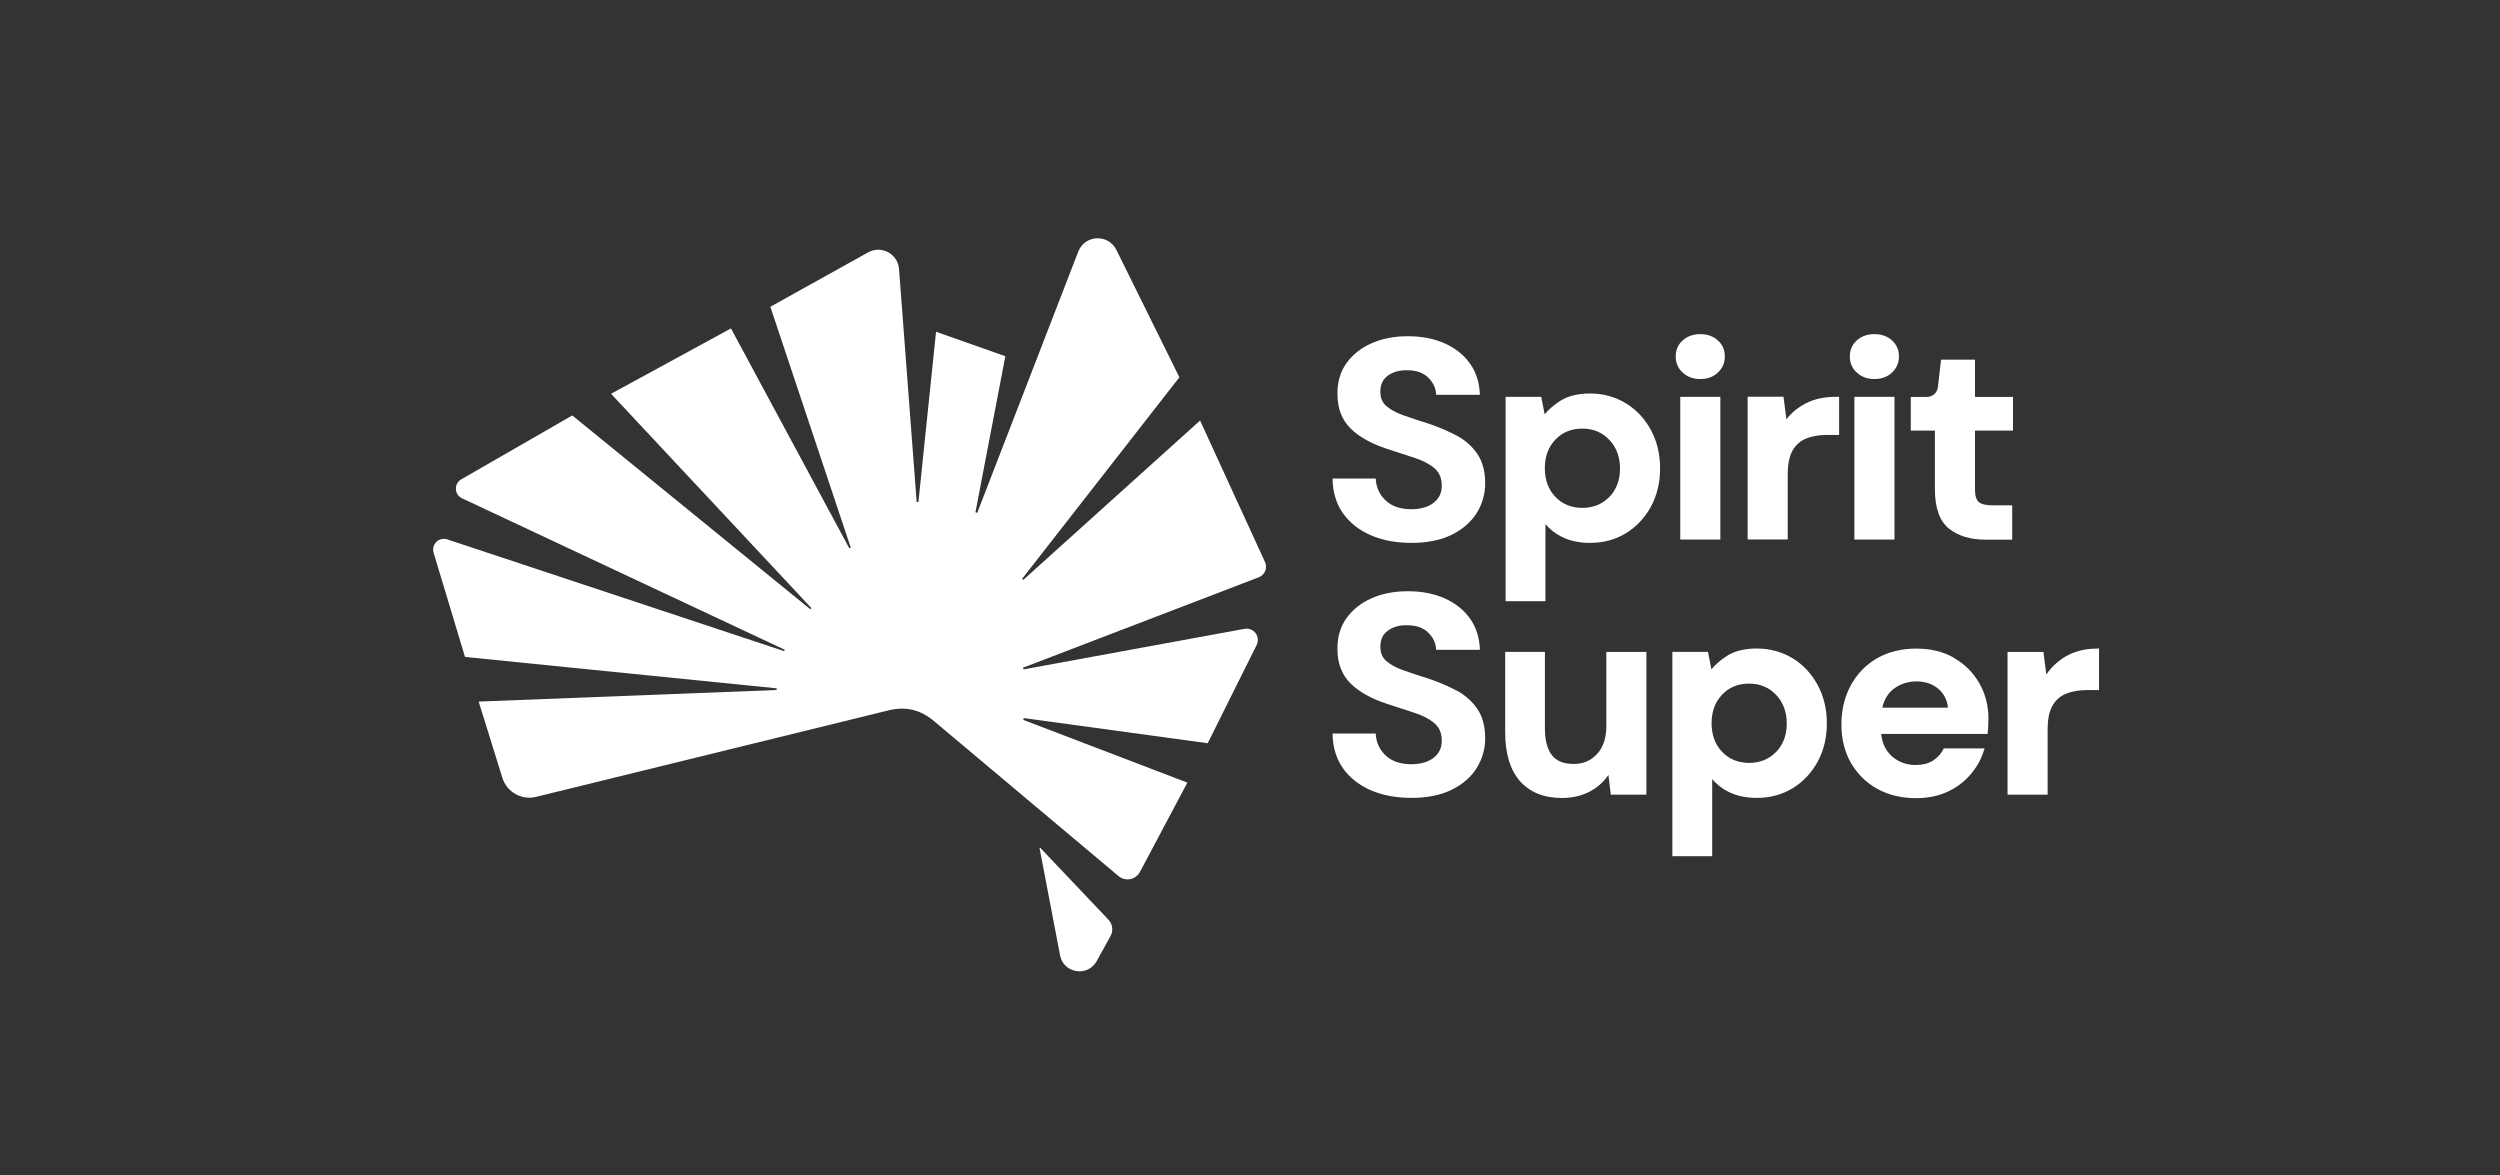
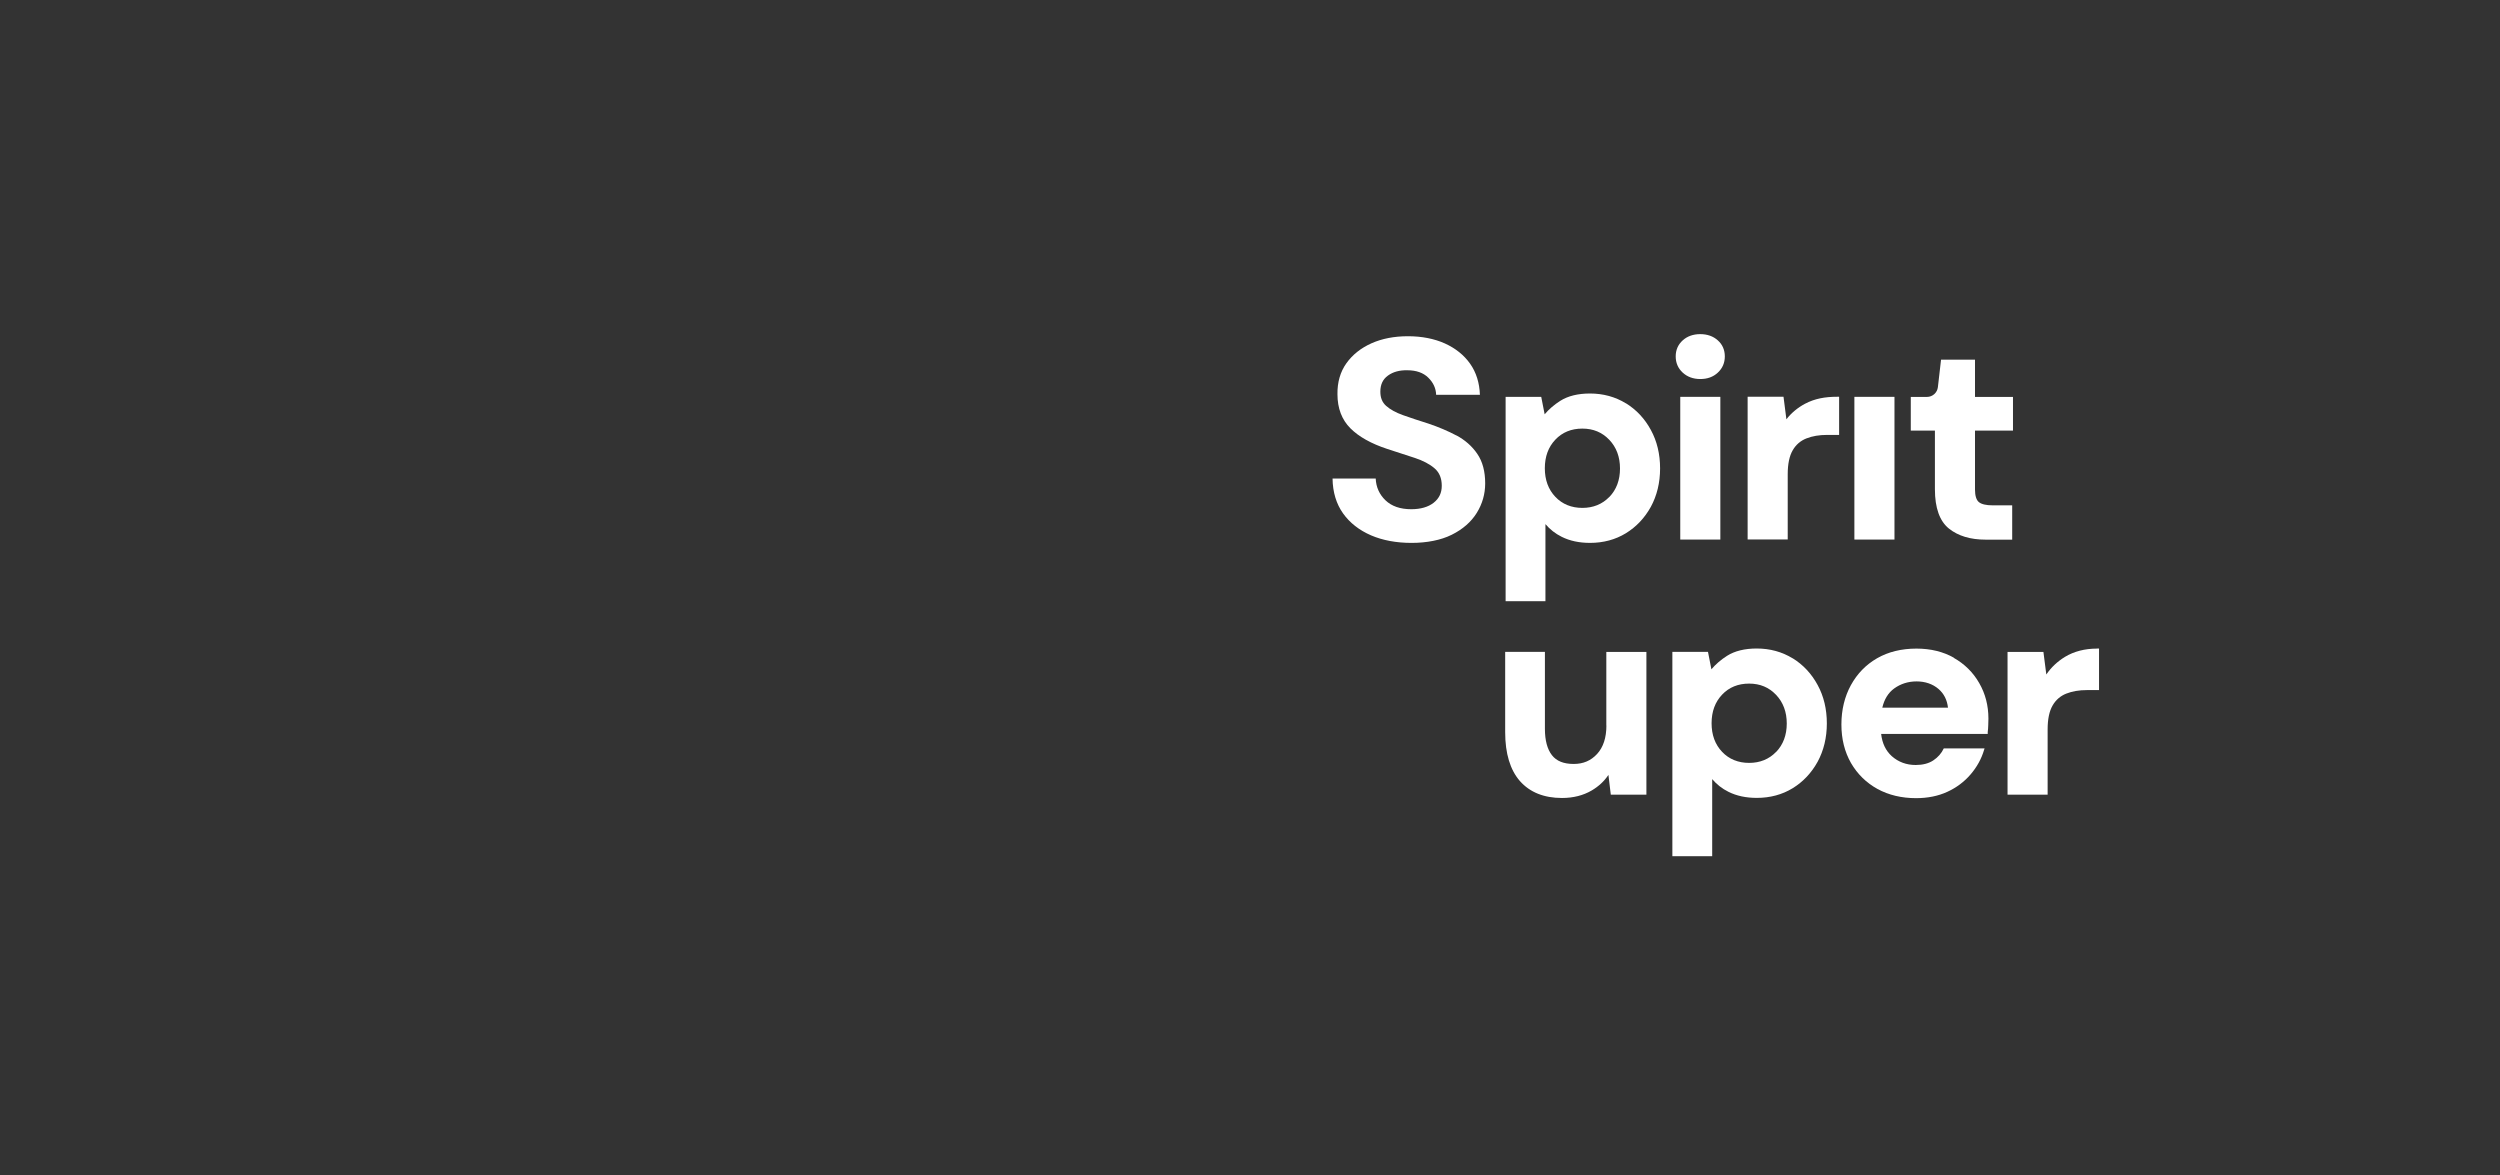
<svg xmlns="http://www.w3.org/2000/svg" id="Layer_15" viewBox="0 0 285 134">
  <rect x="0" y="0" width="285" height="134" fill="#333333" stroke="none" />
  <defs>
    <style>.cls-1{fill:#fff;}</style>
  </defs>
  <g>
    <path class="cls-1" d="M166.04,49.65c-.96-.51-2.04-.97-3.2-1.36-1.08-.34-2.05-.66-2.89-.96-.81-.29-1.46-.64-1.93-1.06-.45-.4-.66-.93-.66-1.62,0-.81,.28-1.41,.86-1.83,.59-.43,1.33-.63,2.22-.61,1.02,0,1.83,.29,2.39,.85,.57,.56,.87,1.22,.89,1.95h4.99c-.05-1.37-.42-2.56-1.12-3.55-.7-.99-1.67-1.76-2.88-2.31-1.21-.54-2.62-.82-4.2-.82s-2.95,.27-4.15,.8c-1.21,.54-2.17,1.3-2.87,2.28-.7,.98-1.04,2.17-1.02,3.53,0,1.61,.5,2.91,1.48,3.89,.96,.96,2.37,1.75,4.2,2.35l3.13,1.02c.94,.31,1.71,.71,2.27,1.2,.54,.47,.81,1.12,.81,1.98,0,.81-.3,1.44-.92,1.93-.62,.49-1.49,.74-2.56,.74-1.25,0-2.23-.34-2.93-1.01-.7-.67-1.08-1.51-1.12-2.49h-4.92c.02,1.56,.43,2.9,1.2,3.98,.77,1.08,1.85,1.92,3.19,2.5,1.33,.57,2.88,.86,4.61,.86s3.35-.31,4.59-.93c1.25-.62,2.21-1.46,2.85-2.49,.64-1.03,.96-2.16,.96-3.37,0-1.36-.3-2.49-.9-3.36-.59-.87-1.39-1.57-2.37-2.1Z" />
    <path class="cls-1" d="M185.35,45.98c-1.2-.74-2.58-1.12-4.09-1.12-1.37,0-2.51,.28-3.38,.83-.71,.45-1.31,.97-1.79,1.54l-.39-1.99h-4.06v23.3h4.54v-8.79c.51,.6,1.13,1.09,1.86,1.45,.92,.46,2,.69,3.22,.69,1.52,0,2.9-.37,4.09-1.1,1.19-.73,2.15-1.75,2.85-3.02,.69-1.27,1.05-2.74,1.05-4.37s-.35-3.1-1.05-4.38c-.69-1.28-1.65-2.31-2.85-3.05Zm-1.89,10.67c-.8,.83-1.84,1.25-3.07,1.25s-2.29-.42-3.08-1.26c-.8-.84-1.2-1.93-1.2-3.26s.4-2.42,1.2-3.26c.79-.84,1.83-1.26,3.08-1.26s2.26,.43,3.07,1.28c.81,.85,1.22,1.95,1.22,3.27s-.41,2.41-1.21,3.24Z" />
    <path class="cls-1" d="M204.36,75.05c-1.2-.74-2.58-1.12-4.09-1.12-1.37,0-2.51,.28-3.38,.83-.71,.45-1.31,.97-1.79,1.54l-.39-1.99h-4.06v23.3h4.54v-8.79c.51,.6,1.13,1.09,1.86,1.45,.92,.46,2,.69,3.22,.69,1.52,0,2.9-.37,4.09-1.1,1.19-.73,2.15-1.75,2.85-3.02,.69-1.27,1.05-2.74,1.05-4.37s-.35-3.1-1.05-4.38c-.69-1.28-1.65-2.31-2.85-3.05Zm-1.89,10.67c-.8,.83-1.84,1.25-3.07,1.25s-2.29-.42-3.08-1.26c-.8-.84-1.2-1.93-1.2-3.26s.4-2.42,1.2-3.26c.79-.84,1.83-1.26,3.08-1.26s2.26,.43,3.07,1.28c.81,.85,1.22,1.95,1.22,3.27s-.41,2.41-1.21,3.24Z" />
    <path class="cls-1" d="M193.83,43.21c.81,0,1.48-.24,2-.73,.53-.49,.8-1.11,.8-1.85s-.27-1.36-.8-1.83c-.52-.47-1.2-.71-2-.71s-1.48,.24-2,.71c-.53,.48-.8,1.09-.8,1.83s.27,1.36,.8,1.85c.52,.48,1.2,.73,2,.73Z" />
    <rect class="cls-1" x="191.55" y="45.24" width="4.57" height="16.27" />
    <path class="cls-1" d="M205.77,46.03c-.8,.42-1.57,1.05-2.12,1.77l-.33-2.57h-4.09v16.27h4.57v-7.43c0-1.17,.19-2.09,.57-2.74,.37-.64,.9-1.09,1.56-1.35,.68-.27,1.47-.4,2.35-.4h1.38v-4.35h-.21c-1.39,0-2.56,.21-3.66,.79Z" />
    <rect class="cls-1" x="211.4" y="45.24" width="4.57" height="16.27" />
-     <path class="cls-1" d="M213.68,43.21c.81,0,1.48-.24,2-.73,.53-.49,.8-1.11,.8-1.85s-.27-1.36-.8-1.83c-.52-.47-1.2-.71-2-.71s-1.48,.24-2,.71c-.53,.48-.8,1.09-.8,1.83s.27,1.36,.8,1.85c.52,.48,1.2,.73,2,.73Z" />
    <path class="cls-1" d="M220.58,55.78c0,2.12,.54,3.63,1.6,4.48,1.05,.84,2.45,1.26,4.18,1.26h3.03v-3.91h-2.22c-.76,0-1.3-.13-1.59-.38-.28-.24-.43-.72-.43-1.42v-6.72h4.33v-3.84h-4.33v-4.25h-3.87l-.36,3.13c-.07,.64-.61,1.12-1.25,1.12h-1.84v3.84h2.75v6.69Z" />
-     <path class="cls-1" d="M166.04,78.72c-.96-.51-2.04-.97-3.2-1.36-1.08-.34-2.05-.66-2.89-.96-.81-.29-1.46-.64-1.93-1.06-.45-.4-.66-.93-.66-1.62,0-.81,.28-1.41,.86-1.83,.59-.43,1.33-.64,2.22-.61,1.02,0,1.83,.29,2.39,.85,.57,.56,.87,1.22,.89,1.95h4.99c-.05-1.37-.42-2.56-1.12-3.55-.7-.99-1.67-1.76-2.88-2.31-1.21-.54-2.62-.82-4.2-.82s-2.95,.27-4.15,.8c-1.21,.54-2.17,1.3-2.87,2.28-.7,.98-1.04,2.17-1.02,3.53,0,1.61,.5,2.91,1.48,3.89,.96,.96,2.37,1.75,4.2,2.35l3.13,1.02c.94,.31,1.71,.71,2.27,1.2,.54,.47,.81,1.12,.81,1.98,0,.81-.3,1.44-.92,1.93-.62,.49-1.49,.74-2.56,.74-1.25,0-2.23-.34-2.93-1.01-.7-.67-1.08-1.51-1.12-2.49h-4.92c.02,1.56,.43,2.9,1.2,3.98,.77,1.08,1.85,1.92,3.19,2.5,1.33,.57,2.88,.86,4.61,.86s3.35-.31,4.59-.93c1.25-.62,2.21-1.46,2.85-2.49,.64-1.03,.96-2.16,.96-3.37,0-1.36-.3-2.49-.9-3.36-.59-.87-1.39-1.57-2.37-2.1Z" />
    <path class="cls-1" d="M183.13,82.71c0,1.39-.36,2.48-1.06,3.24-.71,.77-1.58,1.14-2.67,1.14-1.15,0-1.96-.33-2.48-1-.53-.68-.8-1.69-.8-3v-8.78h-4.53v9.16c0,2.43,.57,4.3,1.68,5.57,1.13,1.28,2.74,1.93,4.8,1.93,1.28,0,2.42-.29,3.39-.86,.78-.46,1.42-1.05,1.9-1.77l.27,2.25h4.06v-16.27h-4.57v8.39Z" />
    <path class="cls-1" d="M222.76,74.99c-1.23-.7-2.67-1.05-4.28-1.05-1.71,0-3.22,.37-4.49,1.1-1.27,.73-2.27,1.76-2.99,3.07-.71,1.3-1.08,2.81-1.08,4.48s.37,3.12,1.09,4.39c.73,1.26,1.75,2.26,3.02,2.96,1.28,.7,2.76,1.05,4.4,1.05,1.32,0,2.52-.24,3.56-.72,1.05-.48,1.94-1.15,2.66-1.99,.72-.84,1.24-1.78,1.54-2.81l.05-.15h-4.65c-.26,.56-.67,1.02-1.2,1.37-.53,.35-1.21,.52-2,.52-1.06,0-1.97-.34-2.72-1-.69-.62-1.1-1.47-1.22-2.54h12.15v-.2c.04-.28,.05-.55,.06-.81,.01-.26,.02-.51,.02-.74,0-1.48-.35-2.84-1.05-4.05-.69-1.21-1.67-2.18-2.91-2.88Zm-8.18,5.69c.23-.97,.68-1.7,1.35-2.19,.73-.53,1.59-.81,2.56-.81s1.84,.29,2.51,.87c.61,.53,.97,1.24,1.07,2.12h-7.49Z" />
    <path class="cls-1" d="M239.06,73.94c-1.39,0-2.62,.32-3.65,.94-.85,.52-1.57,1.19-2.13,2.01l-.33-2.57h-4.09v16.27h4.57v-7.43c0-1.17,.19-2.09,.57-2.74,.37-.64,.9-1.09,1.56-1.35,.68-.27,1.47-.4,2.35-.4h1.38v-4.74h-.21Z" />
  </g>
  <g>
-     <path class="cls-1" d="M116.64,76.11l26.86-10.3c.7-.27,1.02-1.07,.71-1.74l-7.4-16.13-20.16,18.17-.13-.12,17.93-22.98-7.18-14.52c-.92-1.86-3.61-1.74-4.35,.2l-11.52,29.78-.2-.07,3.41-17.79-7.9-2.79-2.01,19.41h-.2s-2.01-26.56-2.01-26.56c-.13-1.73-2.01-2.74-3.52-1.9l-11.15,6.2,9.17,27.47-.17,.06-13.49-25.06-13.67,7.45,22.84,24.43-.13,.13-27.13-22.09-12.65,7.28c-.86,.49-.81,1.75,.09,2.17l36.78,17.26-.06,.16-38.41-12.74c-.94-.31-1.84,.57-1.56,1.51l3.58,11.89,35.53,3.58v.19s-33.97,1.32-33.97,1.32l2.7,8.69c.51,1.63,2.19,2.58,3.85,2.17l40.14-9.85c2.03-.5,3.66-.08,5.21,1.21l21.04,17.67c.78,.66,1.97,.43,2.45-.48l5.4-10.17-18.7-7.15,.05-.21,20.97,2.87,5.58-11.2c.47-.95-.34-2.04-1.39-1.84l-25.19,4.62-.06-.2Z" />
-     <path class="cls-1" d="M120.85,108.91c.39,2.06,3.16,2.5,4.17,.66l1.58-2.86c.34-.61,.24-1.36-.24-1.87l-7.78-8.2-.07,.04,2.34,12.23Z" />
-   </g>
+     </g>
</svg>